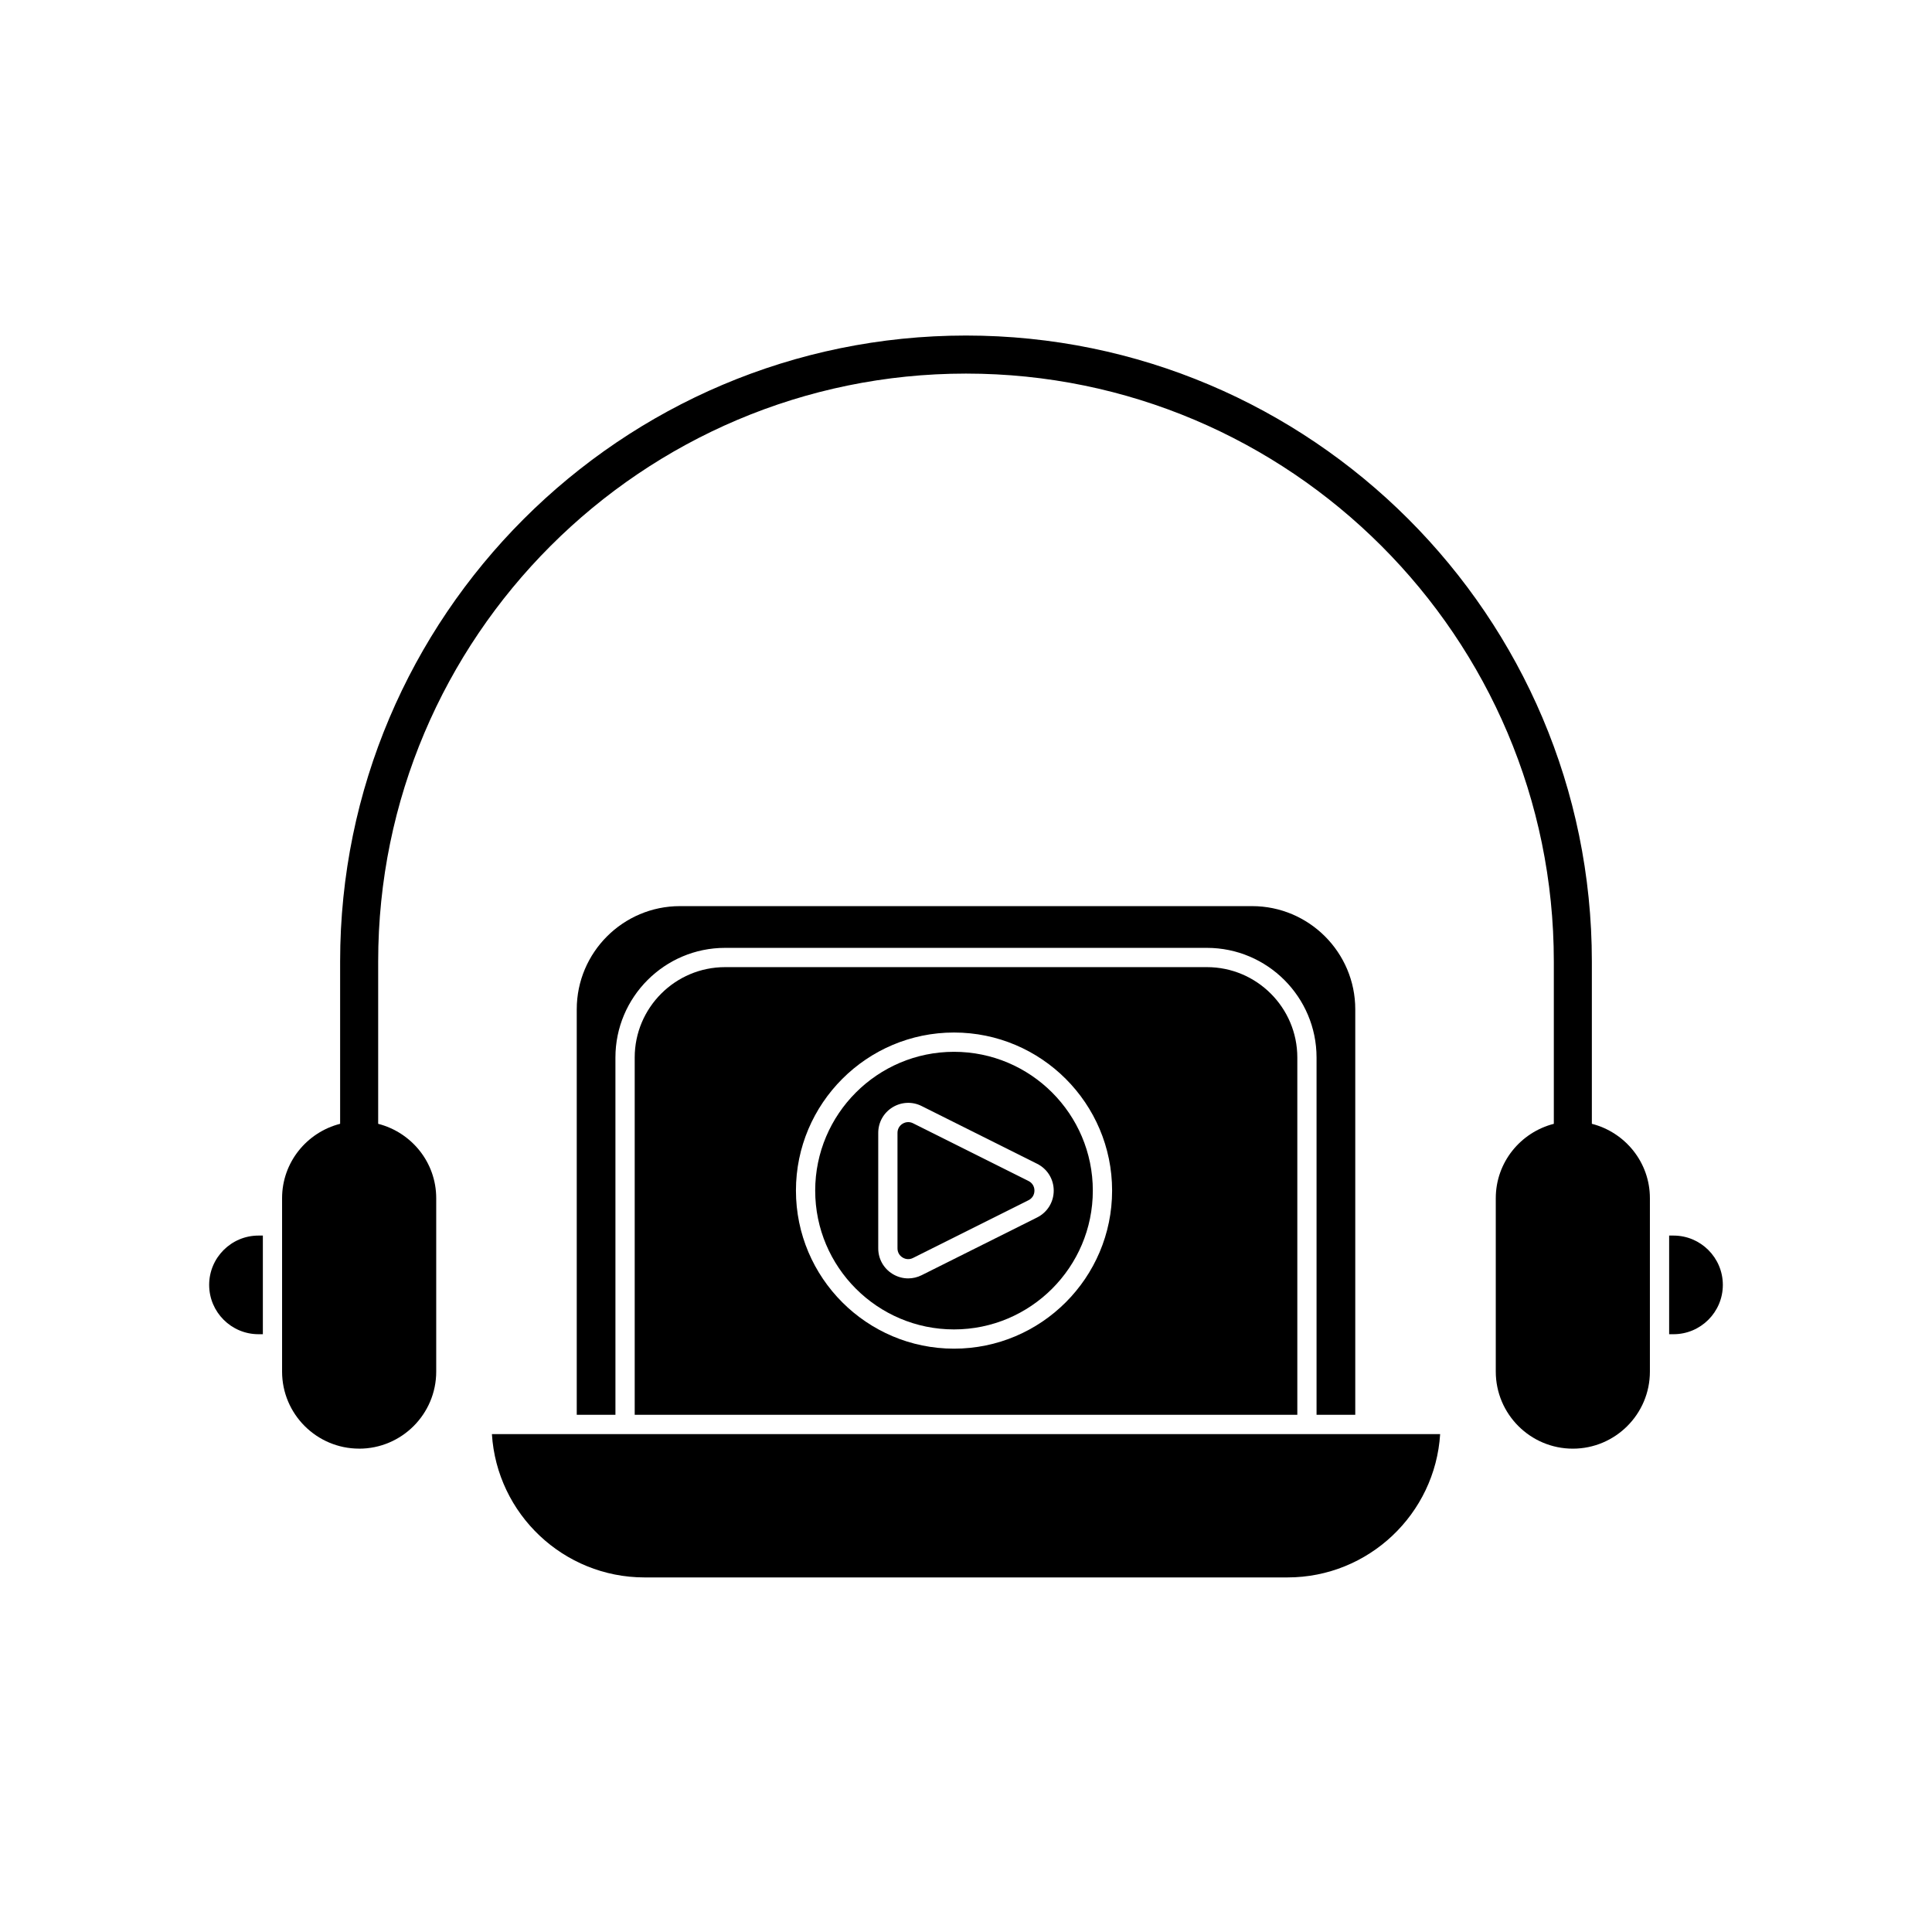
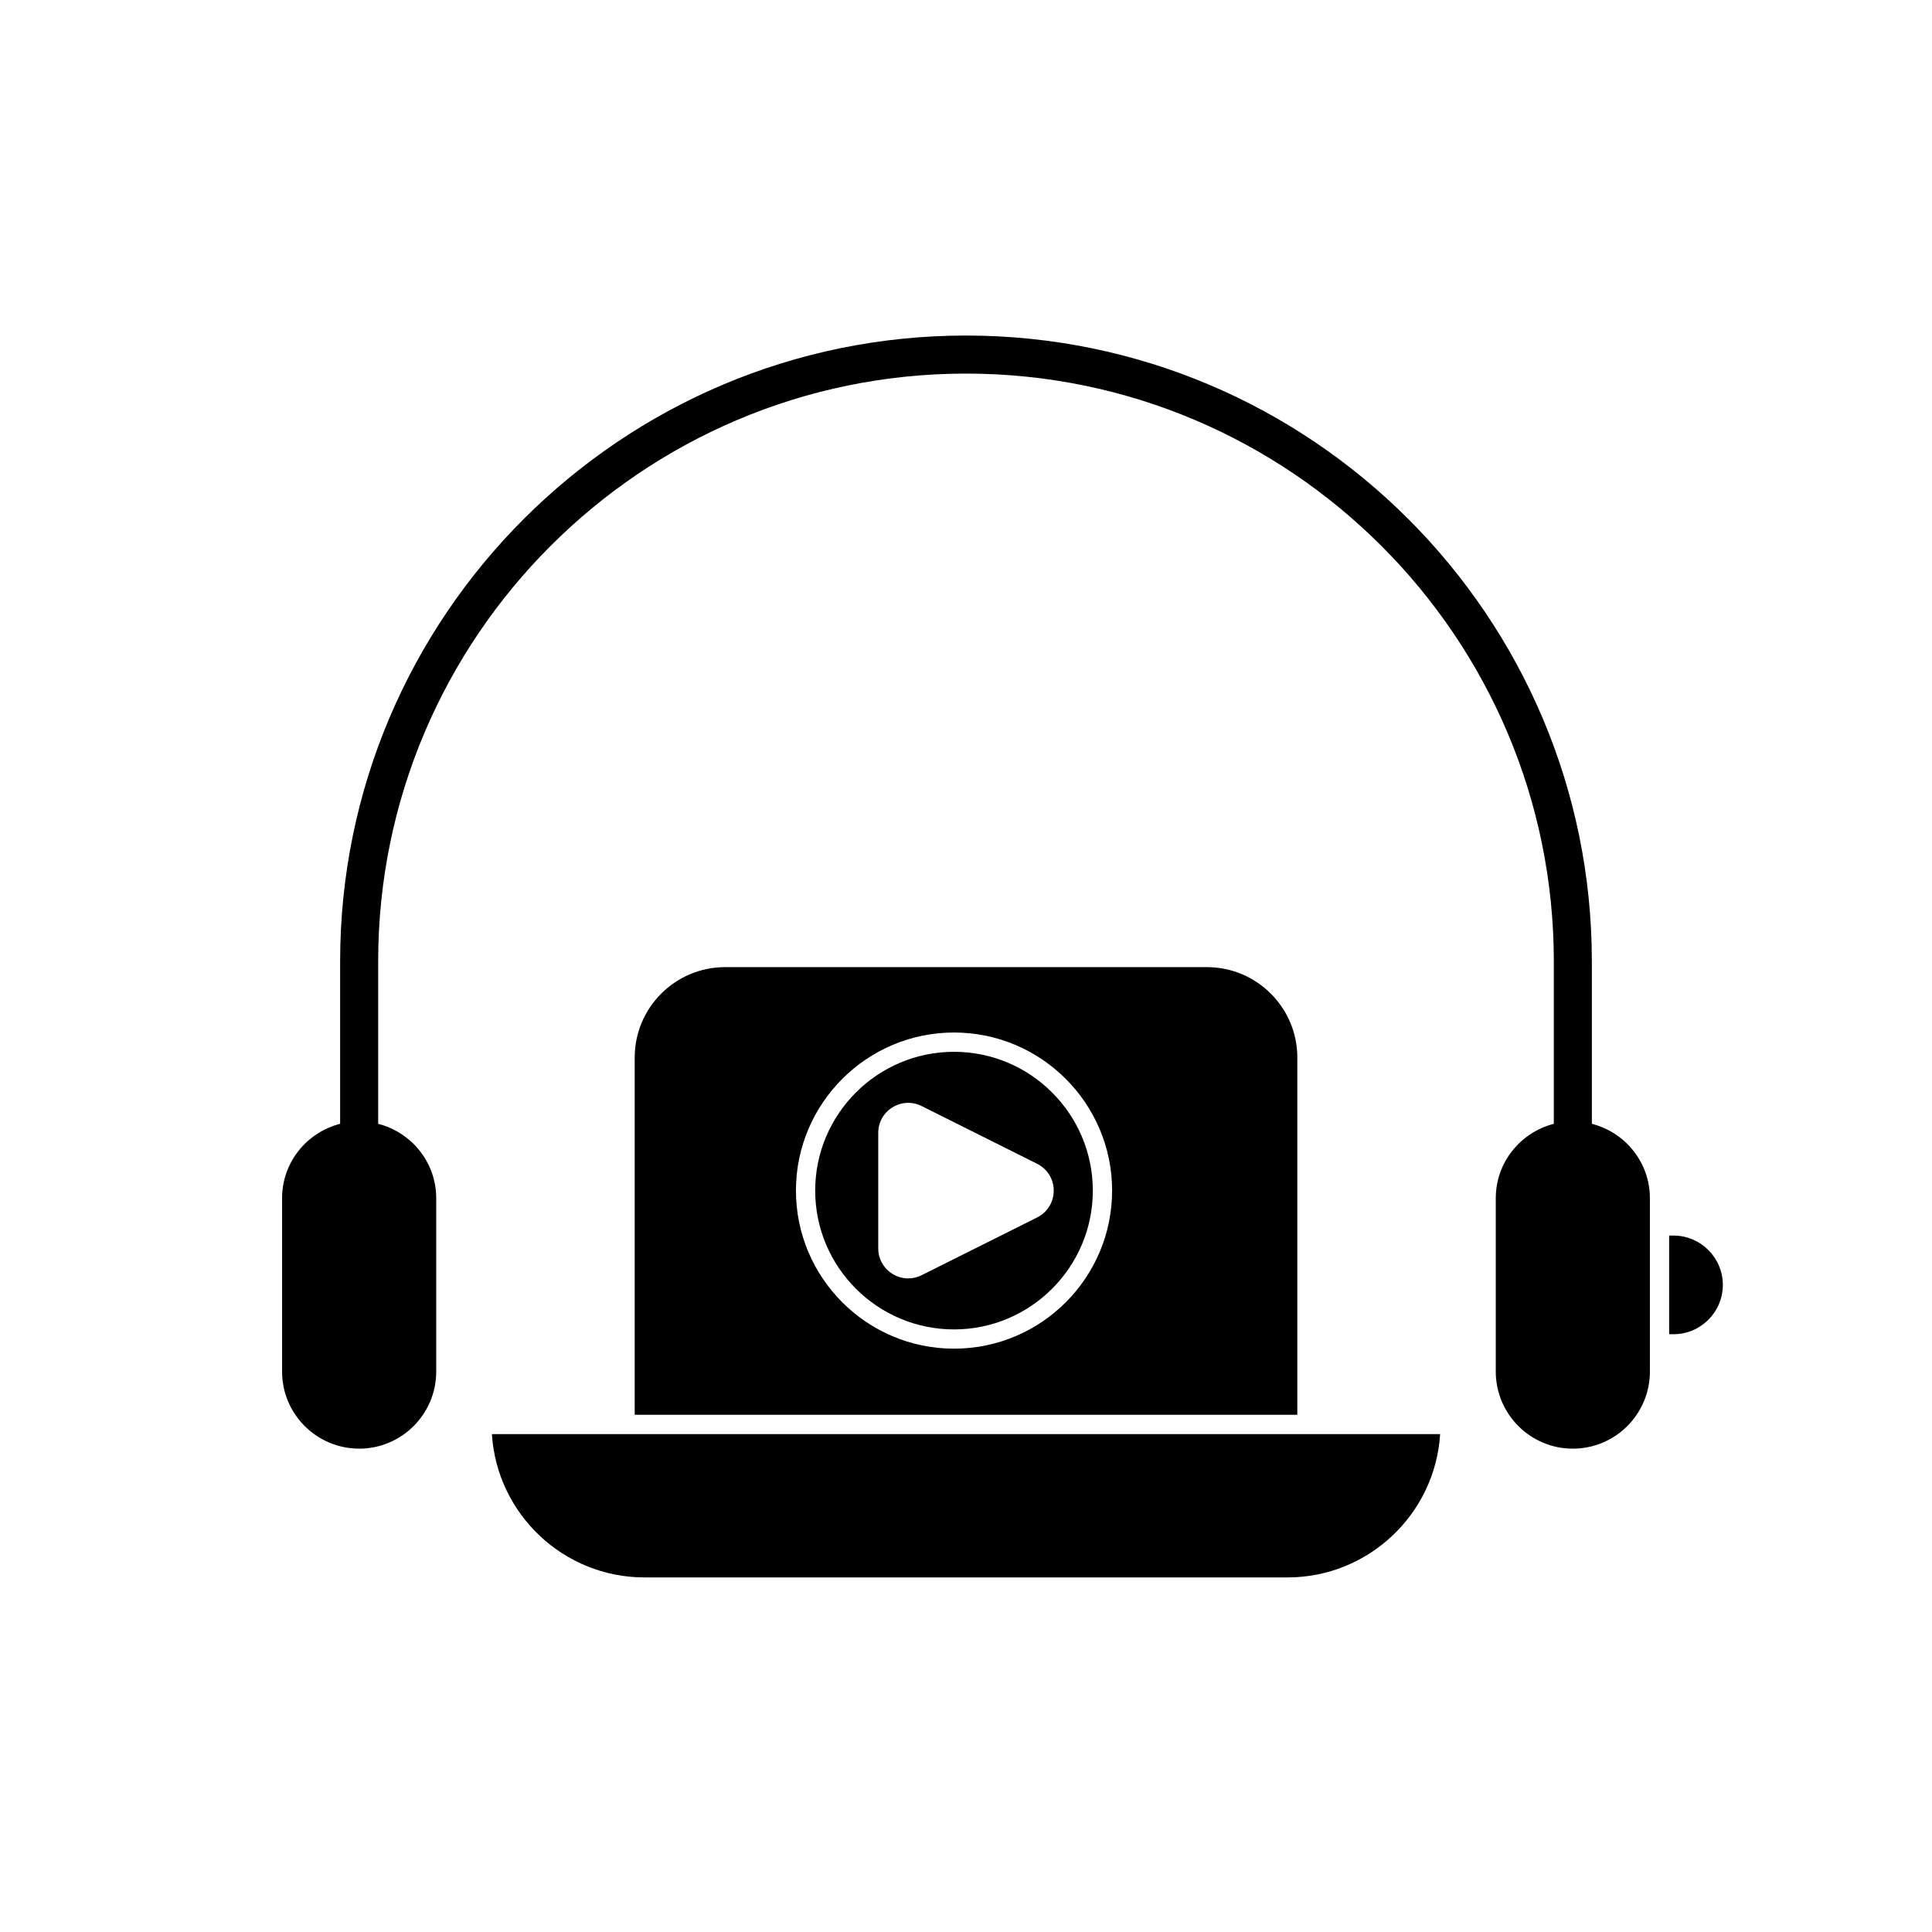
<svg xmlns="http://www.w3.org/2000/svg" fill="#000000" width="800px" height="800px" version="1.1" viewBox="144 144 512 512">
  <g>
-     <path d="m212.5 497.58h1.16v-26.141h-1.16c-7.207 0-13.07 5.863-13.07 13.07s5.863 13.07 13.07 13.07z" />
    <path d="m396.82 422.74c-20.285 0-36.785 16.504-36.785 36.785 0 20.285 16.504 36.785 36.785 36.785 20.285 0 36.789-16.504 36.789-36.785 0-20.285-16.504-36.785-36.789-36.785zm22.035 43.895-30.609 15.305c-1.133 0.566-2.348 0.848-3.559 0.848-1.449 0-2.891-0.402-4.176-1.195-2.359-1.461-3.769-3.988-3.769-6.762v-30.609c0-2.773 1.41-5.301 3.766-6.762 2.359-1.457 5.258-1.594 7.734-0.348l30.613 15.305c2.711 1.355 4.391 4.082 4.391 7.109 0 3.031-1.68 5.754-4.391 7.109z" />
    <path d="m274.36 524.05c1.32 21.168 18.961 37.984 40.457 37.984h170.38c21.496 0 39.133-16.816 40.457-37.984z" />
-     <path d="m416.57 456.98-30.609-15.305c-0.41-0.203-0.844-0.305-1.277-0.305-0.512 0-1.023 0.145-1.492 0.43-0.855 0.531-1.348 1.414-1.348 2.422v30.609c0 1.008 0.492 1.891 1.348 2.418 0.859 0.535 1.867 0.574 2.766 0.125l30.609-15.305c0.984-0.492 1.57-1.441 1.57-2.547 0.004-1.102-0.582-2.051-1.566-2.543z" />
-     <path d="m503.16 518.94v-107.46c0-15.078-12.27-27.348-27.348-27.348h-151.62c-15.078 0-27.348 12.27-27.348 27.348v107.46h10.254l-0.004-94.684c0-16.023 13.039-29.062 29.062-29.062h127.68c16.023 0 29.062 13.039 29.062 29.062v94.684z" />
    <path d="m463.84 400.3h-127.68c-13.211 0-23.957 10.746-23.957 23.957v94.684h175.6v-94.684c0-13.211-10.746-23.957-23.957-23.957zm-67.016 101.11c-23.098 0-41.891-18.793-41.891-41.891 0-23.098 18.793-41.891 41.891-41.891 23.102 0 41.895 18.793 41.895 41.891 0 23.098-18.793 41.891-41.895 41.891z" />
    <path d="m587.5 471.44h-1.16v26.141h1.16c7.207 0 13.07-5.863 13.07-13.07s-5.863-13.07-13.07-13.07z" />
    <path d="m239.18 527.91c11.262 0 20.422-9.16 20.422-20.422v-45.949c0-9.512-6.566-17.457-15.383-19.715v-43.039c0-85.895 69.883-155.78 155.78-155.78s155.78 69.883 155.78 155.78v43.039c-8.816 2.258-15.383 10.203-15.383 19.715v45.949c0 11.258 9.16 20.422 20.422 20.422 11.258 0 20.422-9.16 20.422-20.422v-45.953c0-9.512-6.566-17.457-15.383-19.715v-43.039c0-91.453-74.402-165.86-165.86-165.86-91.453 0.008-165.86 74.406-165.86 165.86v43.039c-8.816 2.258-15.383 10.203-15.383 19.715v45.953c0 11.254 9.16 20.414 20.422 20.414z" />
  </g>
</svg>